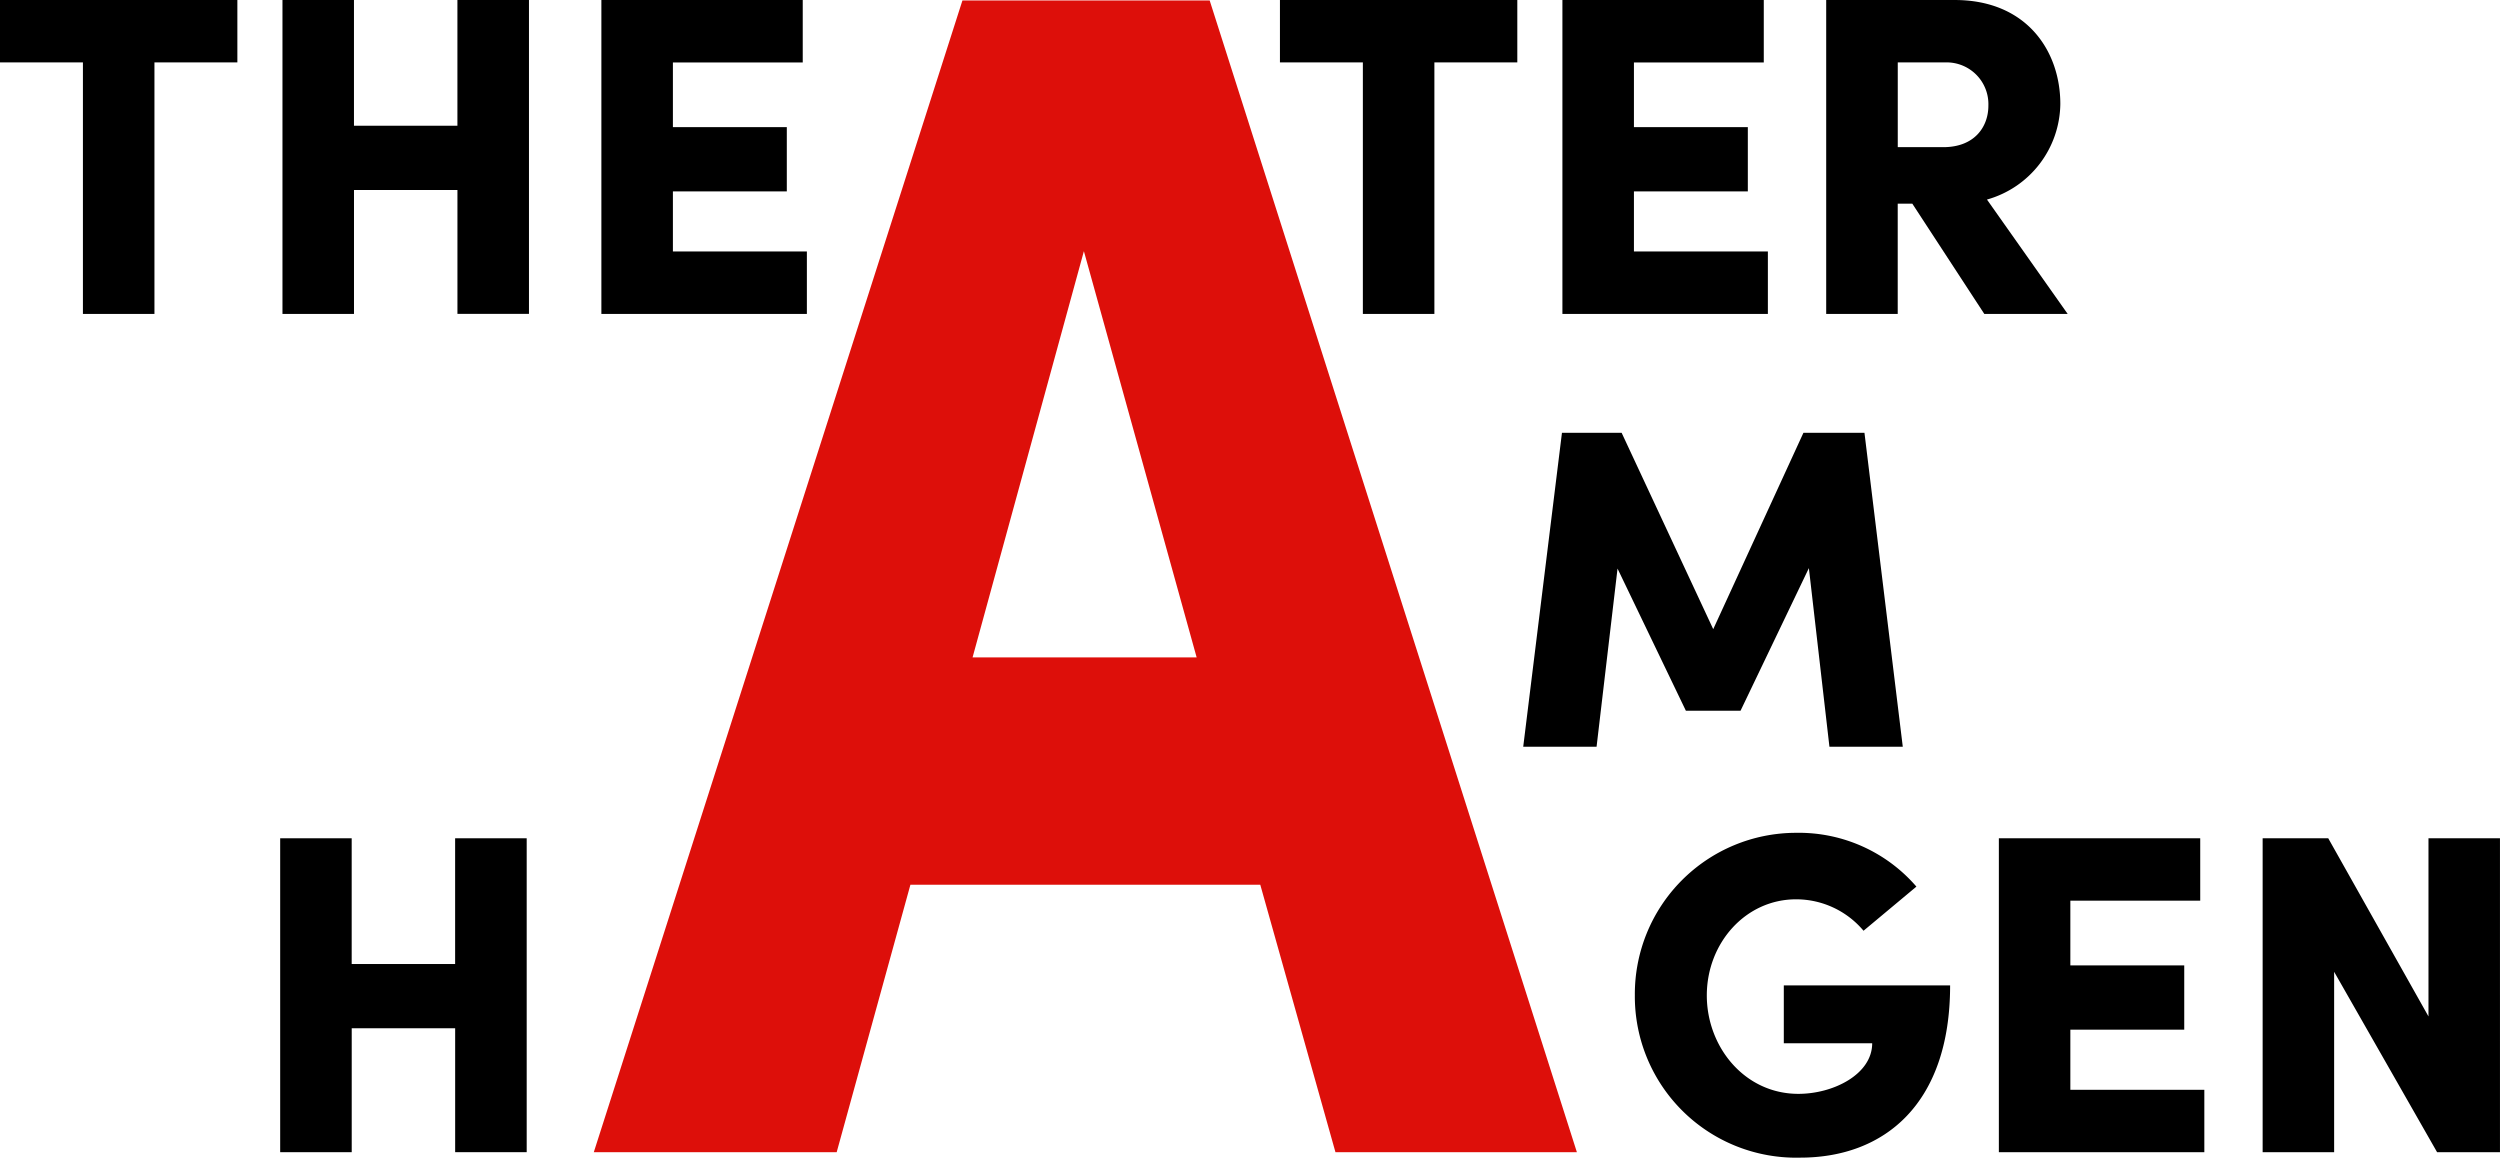
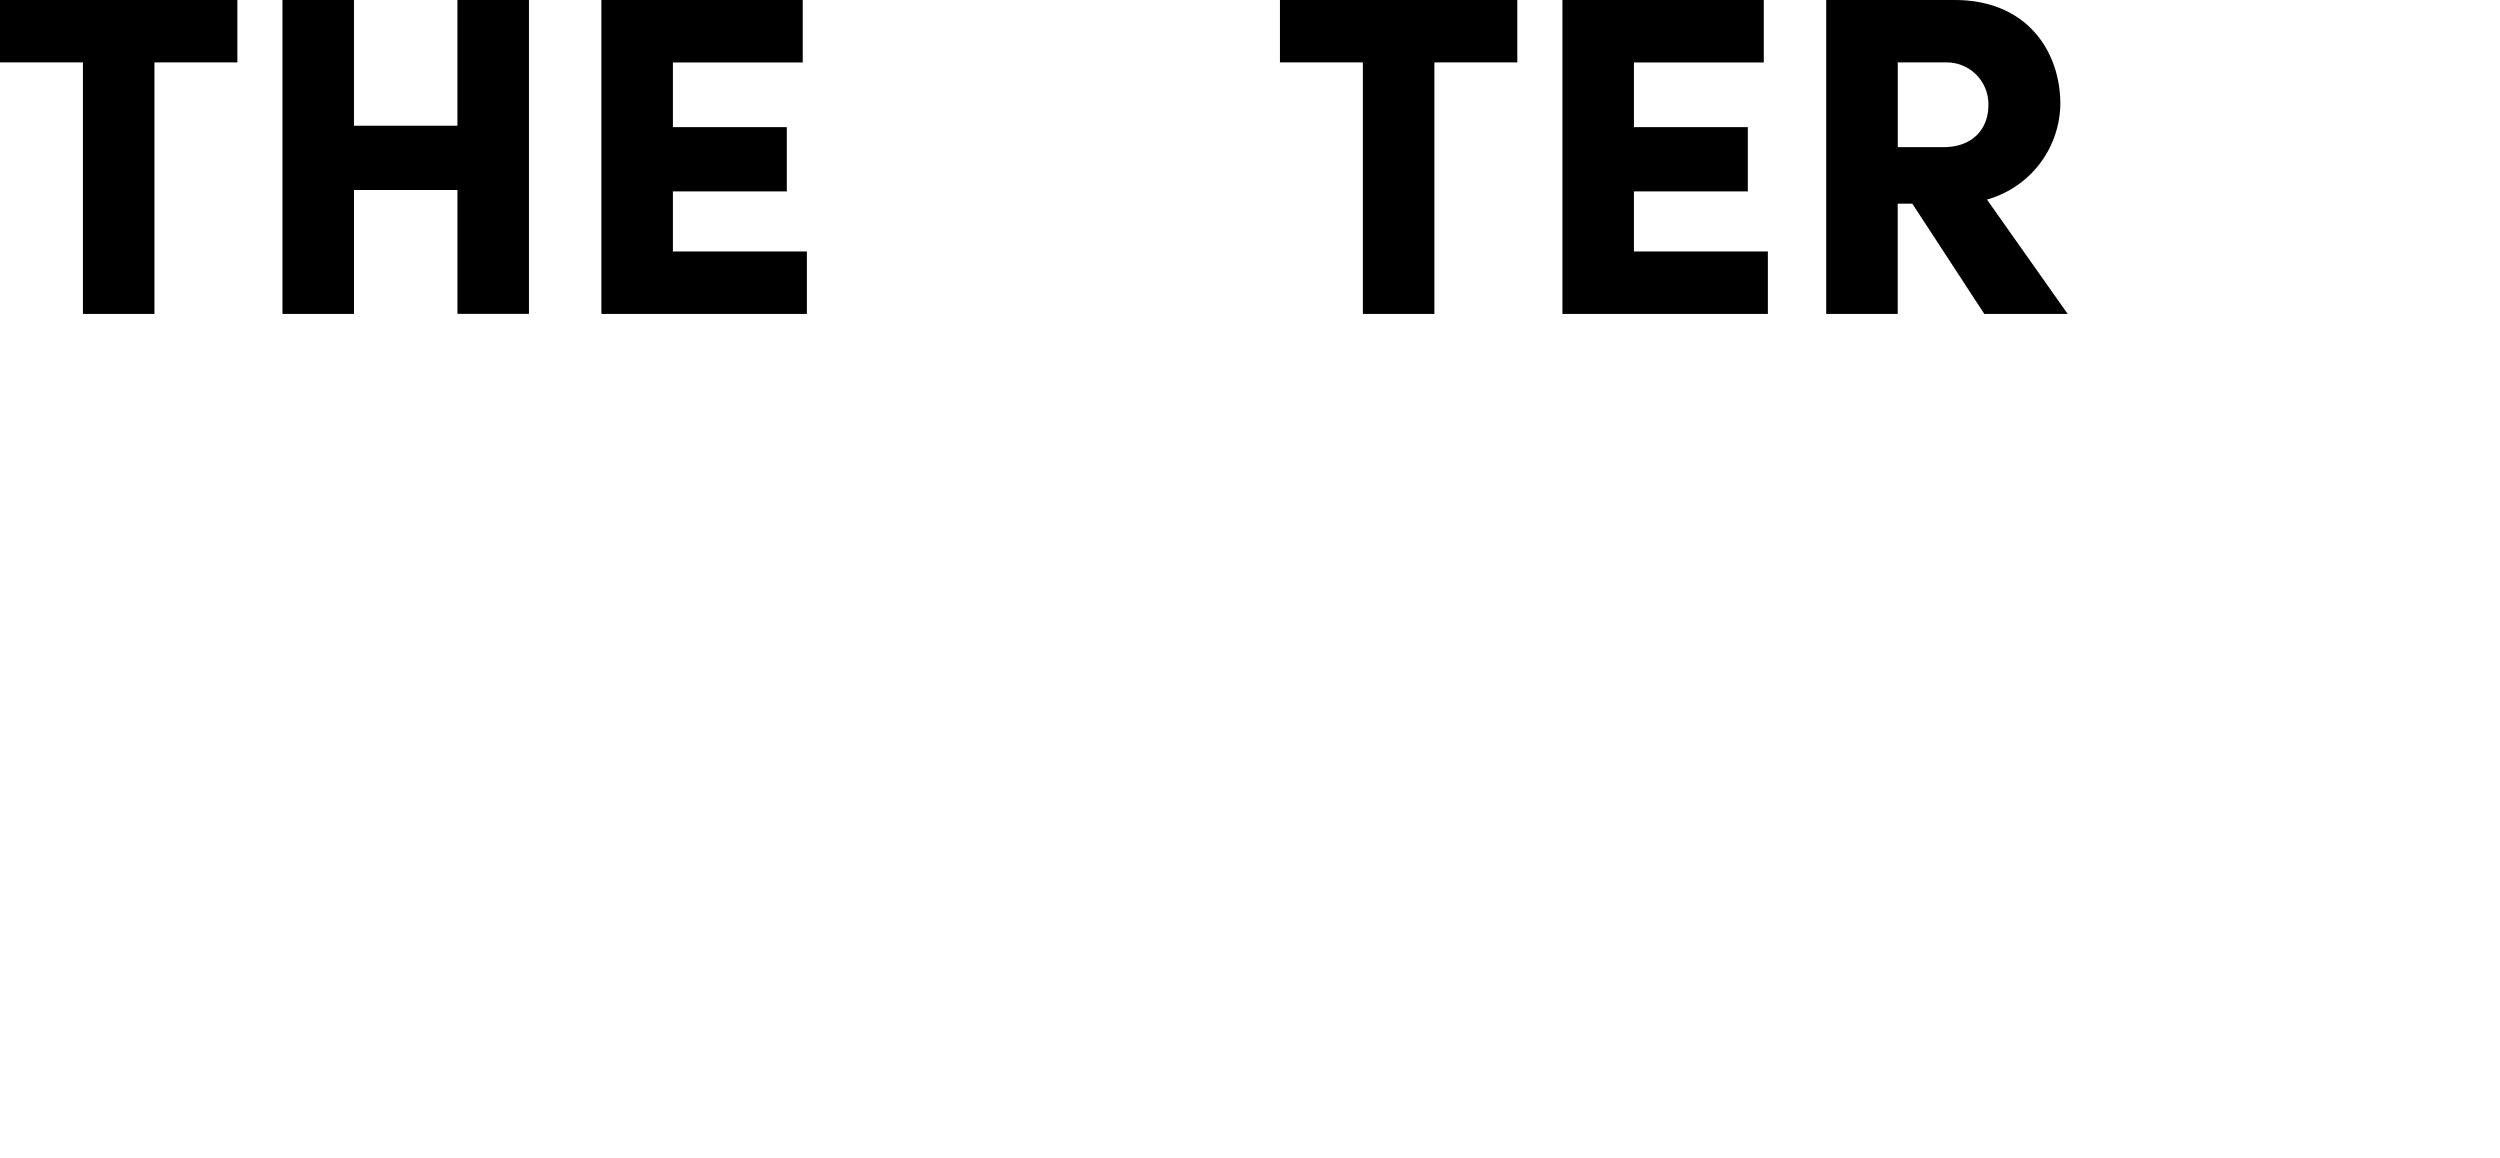
<svg xmlns="http://www.w3.org/2000/svg" width="241.673" height="111.909" viewBox="0 0 241.673 111.909">
  <g id="Gruppe_36" data-name="Gruppe 36" transform="translate(-322 -584.1)">
    <path id="Pfad_2" data-name="Pfad 2" d="M2-68.9v6.034h8.016v24.311H16.93V-62.866h8.016V-68.9ZM46.218-56.745h-10V-68.9H29.306v30.345H36.22V-50.535h10v11.979h6.915V-68.9H46.218ZM67.049-50.4H78.06v-6.21H67.049v-6.254H79.6V-68.9H60.135v30.345H80v-6.034H67.049Z" transform="translate(320 653)" />
-     <path id="Pfad_6" data-name="Pfad 6" d="M24.812-56.745h-10V-68.9H7.9v30.345h6.915V-50.535h10v11.979h6.915V-68.9H24.812Z" transform="translate(341.185 734.036)" />
-     <path id="Pfad_5" data-name="Pfad 5" d="M19.887-38.7c8.1,0,14.49-5.153,14.49-16.648H18.3v5.593h8.544c0,2.995-3.744,4.889-7.135,4.889-5.2,0-8.852-4.536-8.852-9.513,0-5.065,3.744-9.293,8.632-9.293a8.508,8.508,0,0,1,6.518,3.039L31.118-64.9a15.007,15.007,0,0,0-11.627-5.2A15.592,15.592,0,0,0,3.9-54.377,15.59,15.59,0,0,0,19.887-38.7ZM46-51.074h11.01v-6.21H46v-6.254H58.555v-6.034H39.089v30.345H58.952v-6.034H46ZM80.62-52.351l-9.689-17.22H64.589v30.345H71.5v-17.44l9.953,17.44h6.078V-69.572H80.62Z" transform="translate(476.139 734.708)" />
-     <path id="Pfad_1" data-name="Pfad 1" d="M93.434-26.463,57.936-137.8h-23.9L-1.6-26.463H21.879l7.128-25.855H62.828l7.267,25.855Zm-47.657-87.1,10.9,39.267H35.016Z" transform="translate(381.002 721.944)" fill="#dd0f0a" />
    <path id="Pfad_3" data-name="Pfad 3" d="M2-68.9v6.034h8.016v24.311H16.93V-62.866h8.016V-68.9ZM36.22-50.4h11.01v-6.21H36.22v-6.254H48.772V-68.9H29.306v30.345H49.168v-6.034H36.22ZM78.148-38.555l-7.8-11.054a9.717,9.717,0,0,0,7.091-9.249c0-5.021-3.171-10.041-10.218-10.041H54.806v30.345H61.72V-49.213H63.13l6.959,10.658ZM66.3-62.866a4.037,4.037,0,0,1,4.184,4.184c0,2.026-1.321,4.008-4.36,4.008h-4.4v-8.192Z" transform="translate(443.731 653)" />
-     <path id="Pfad_4" data-name="Pfad 4" d="M37.387-68.9h-5.9l-8.72,18.982L13.913-68.9H8.144L4.4-38.555h7.091l2.026-17.22,6.606,13.741h5.285L32.014-55.82,34-38.555h7.091Z" transform="translate(464.849 694.839)" />
  </g>
</svg>